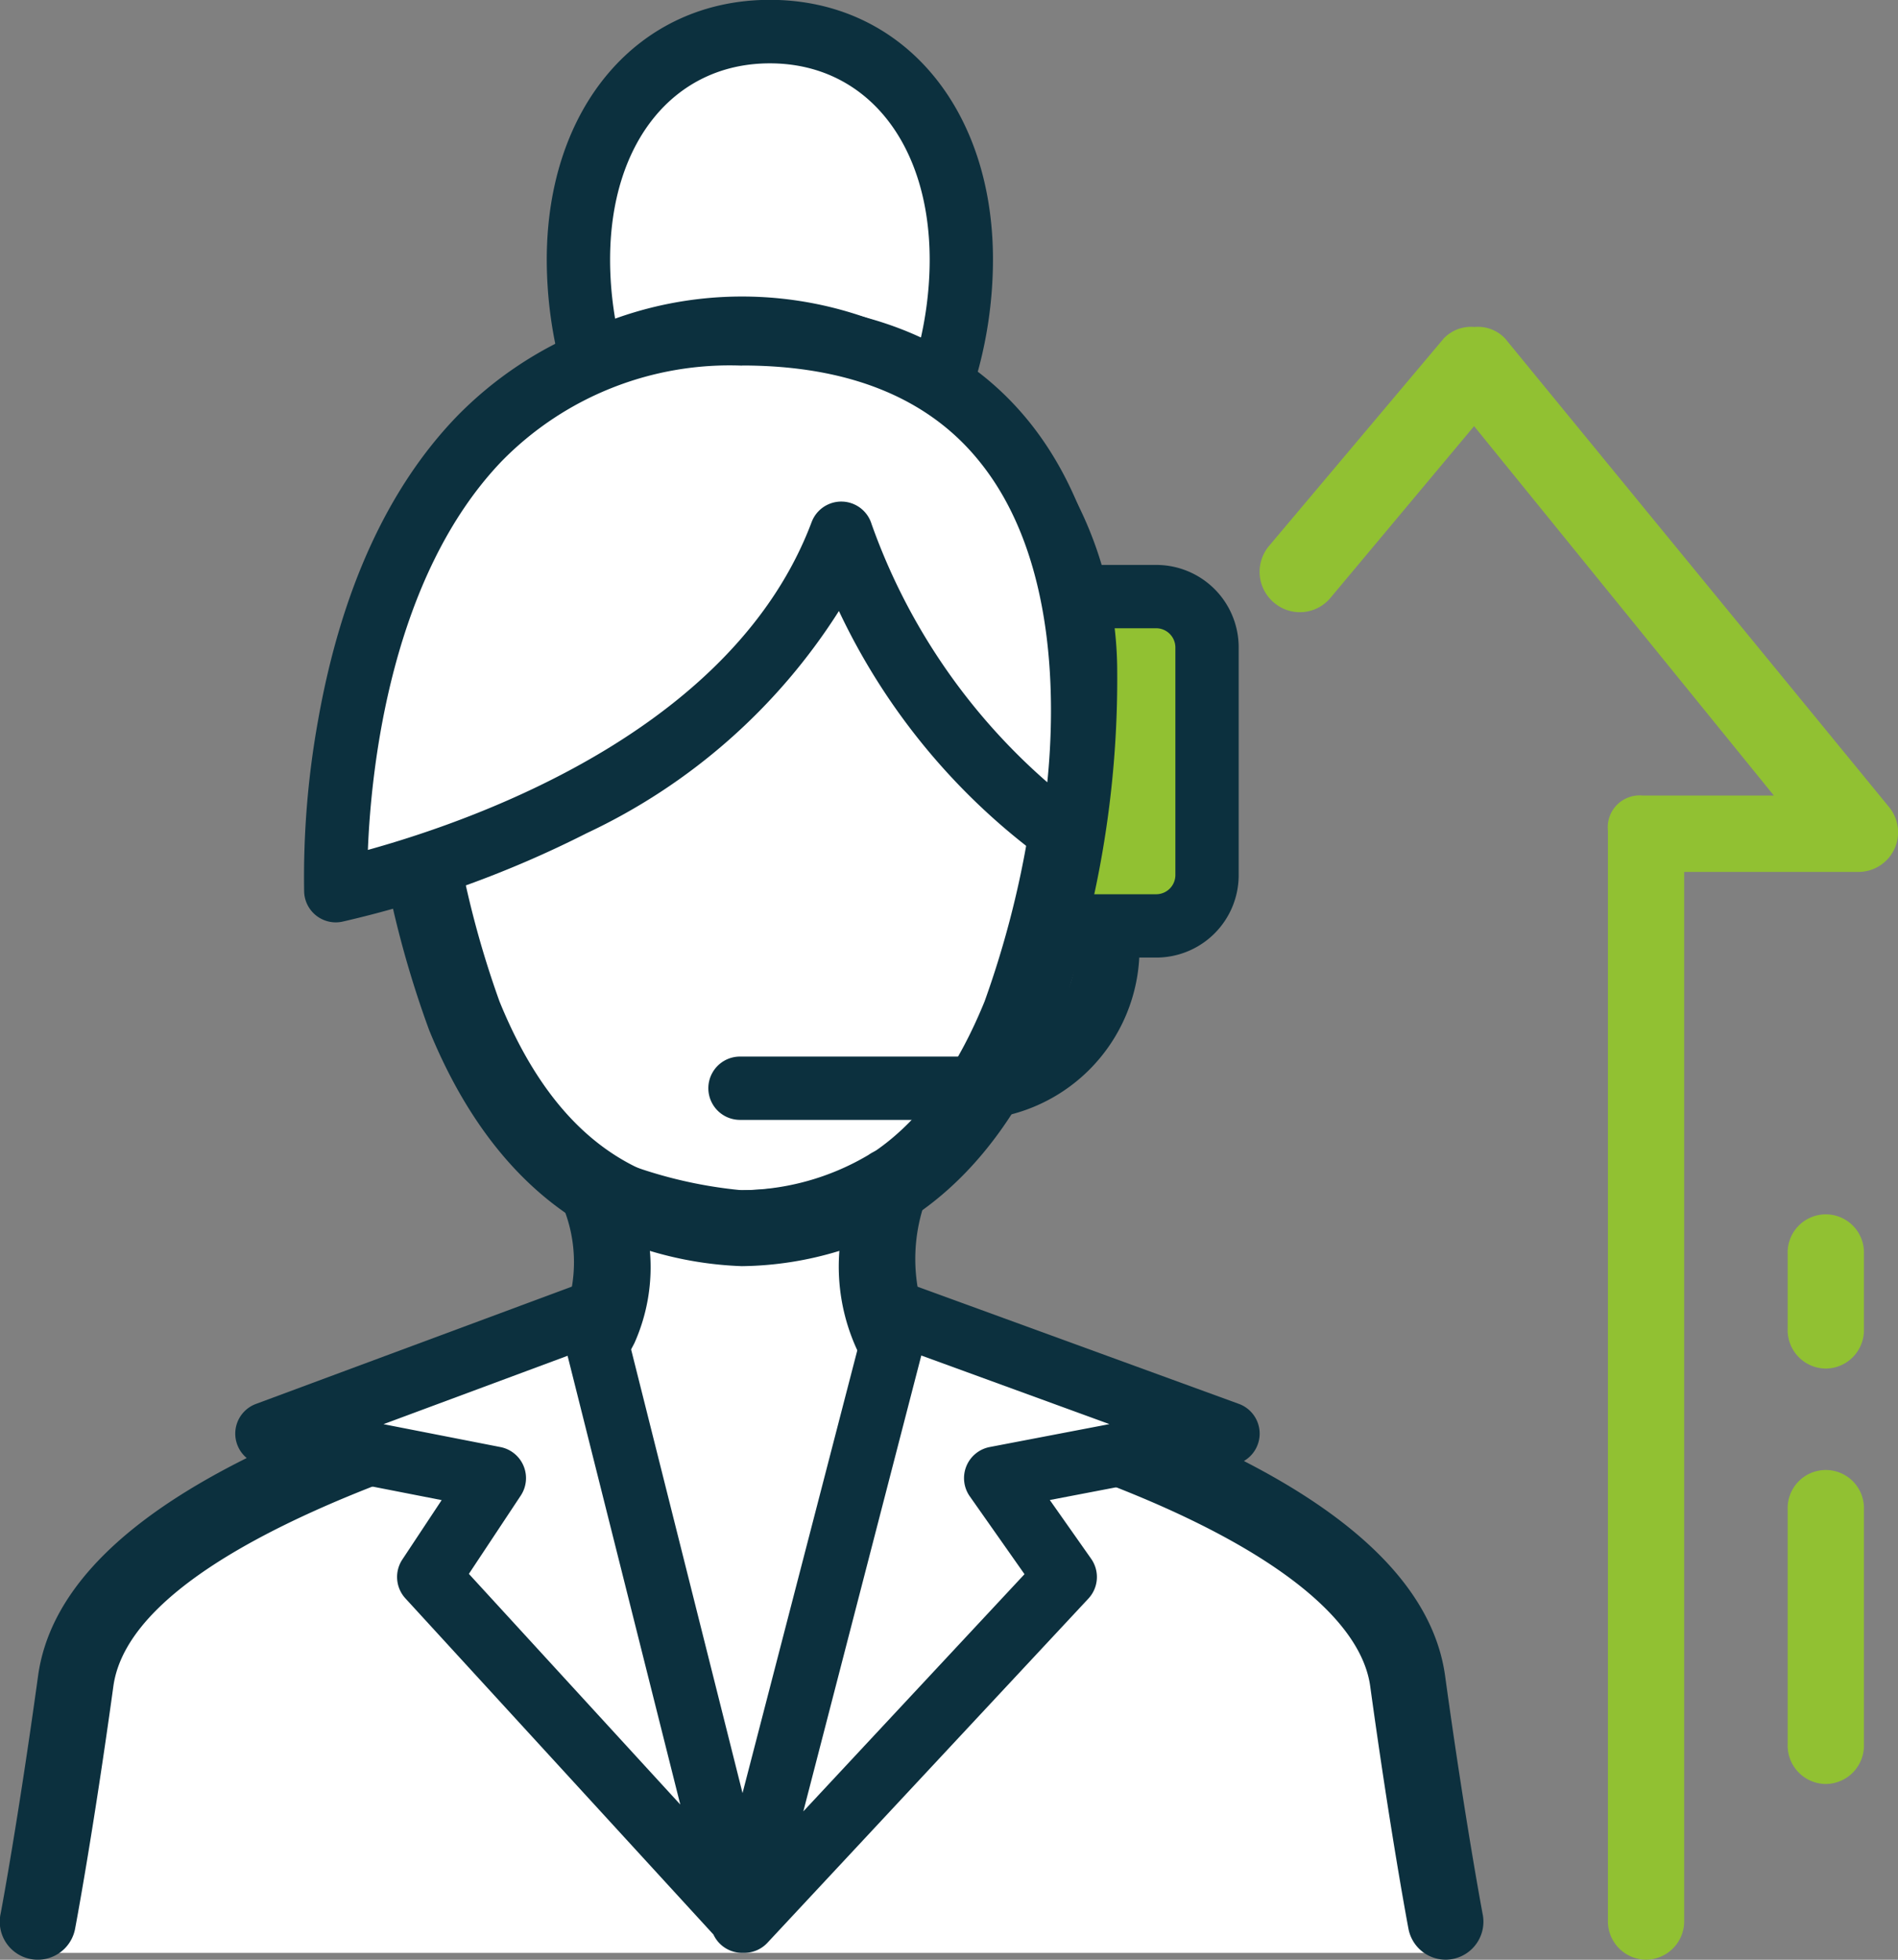
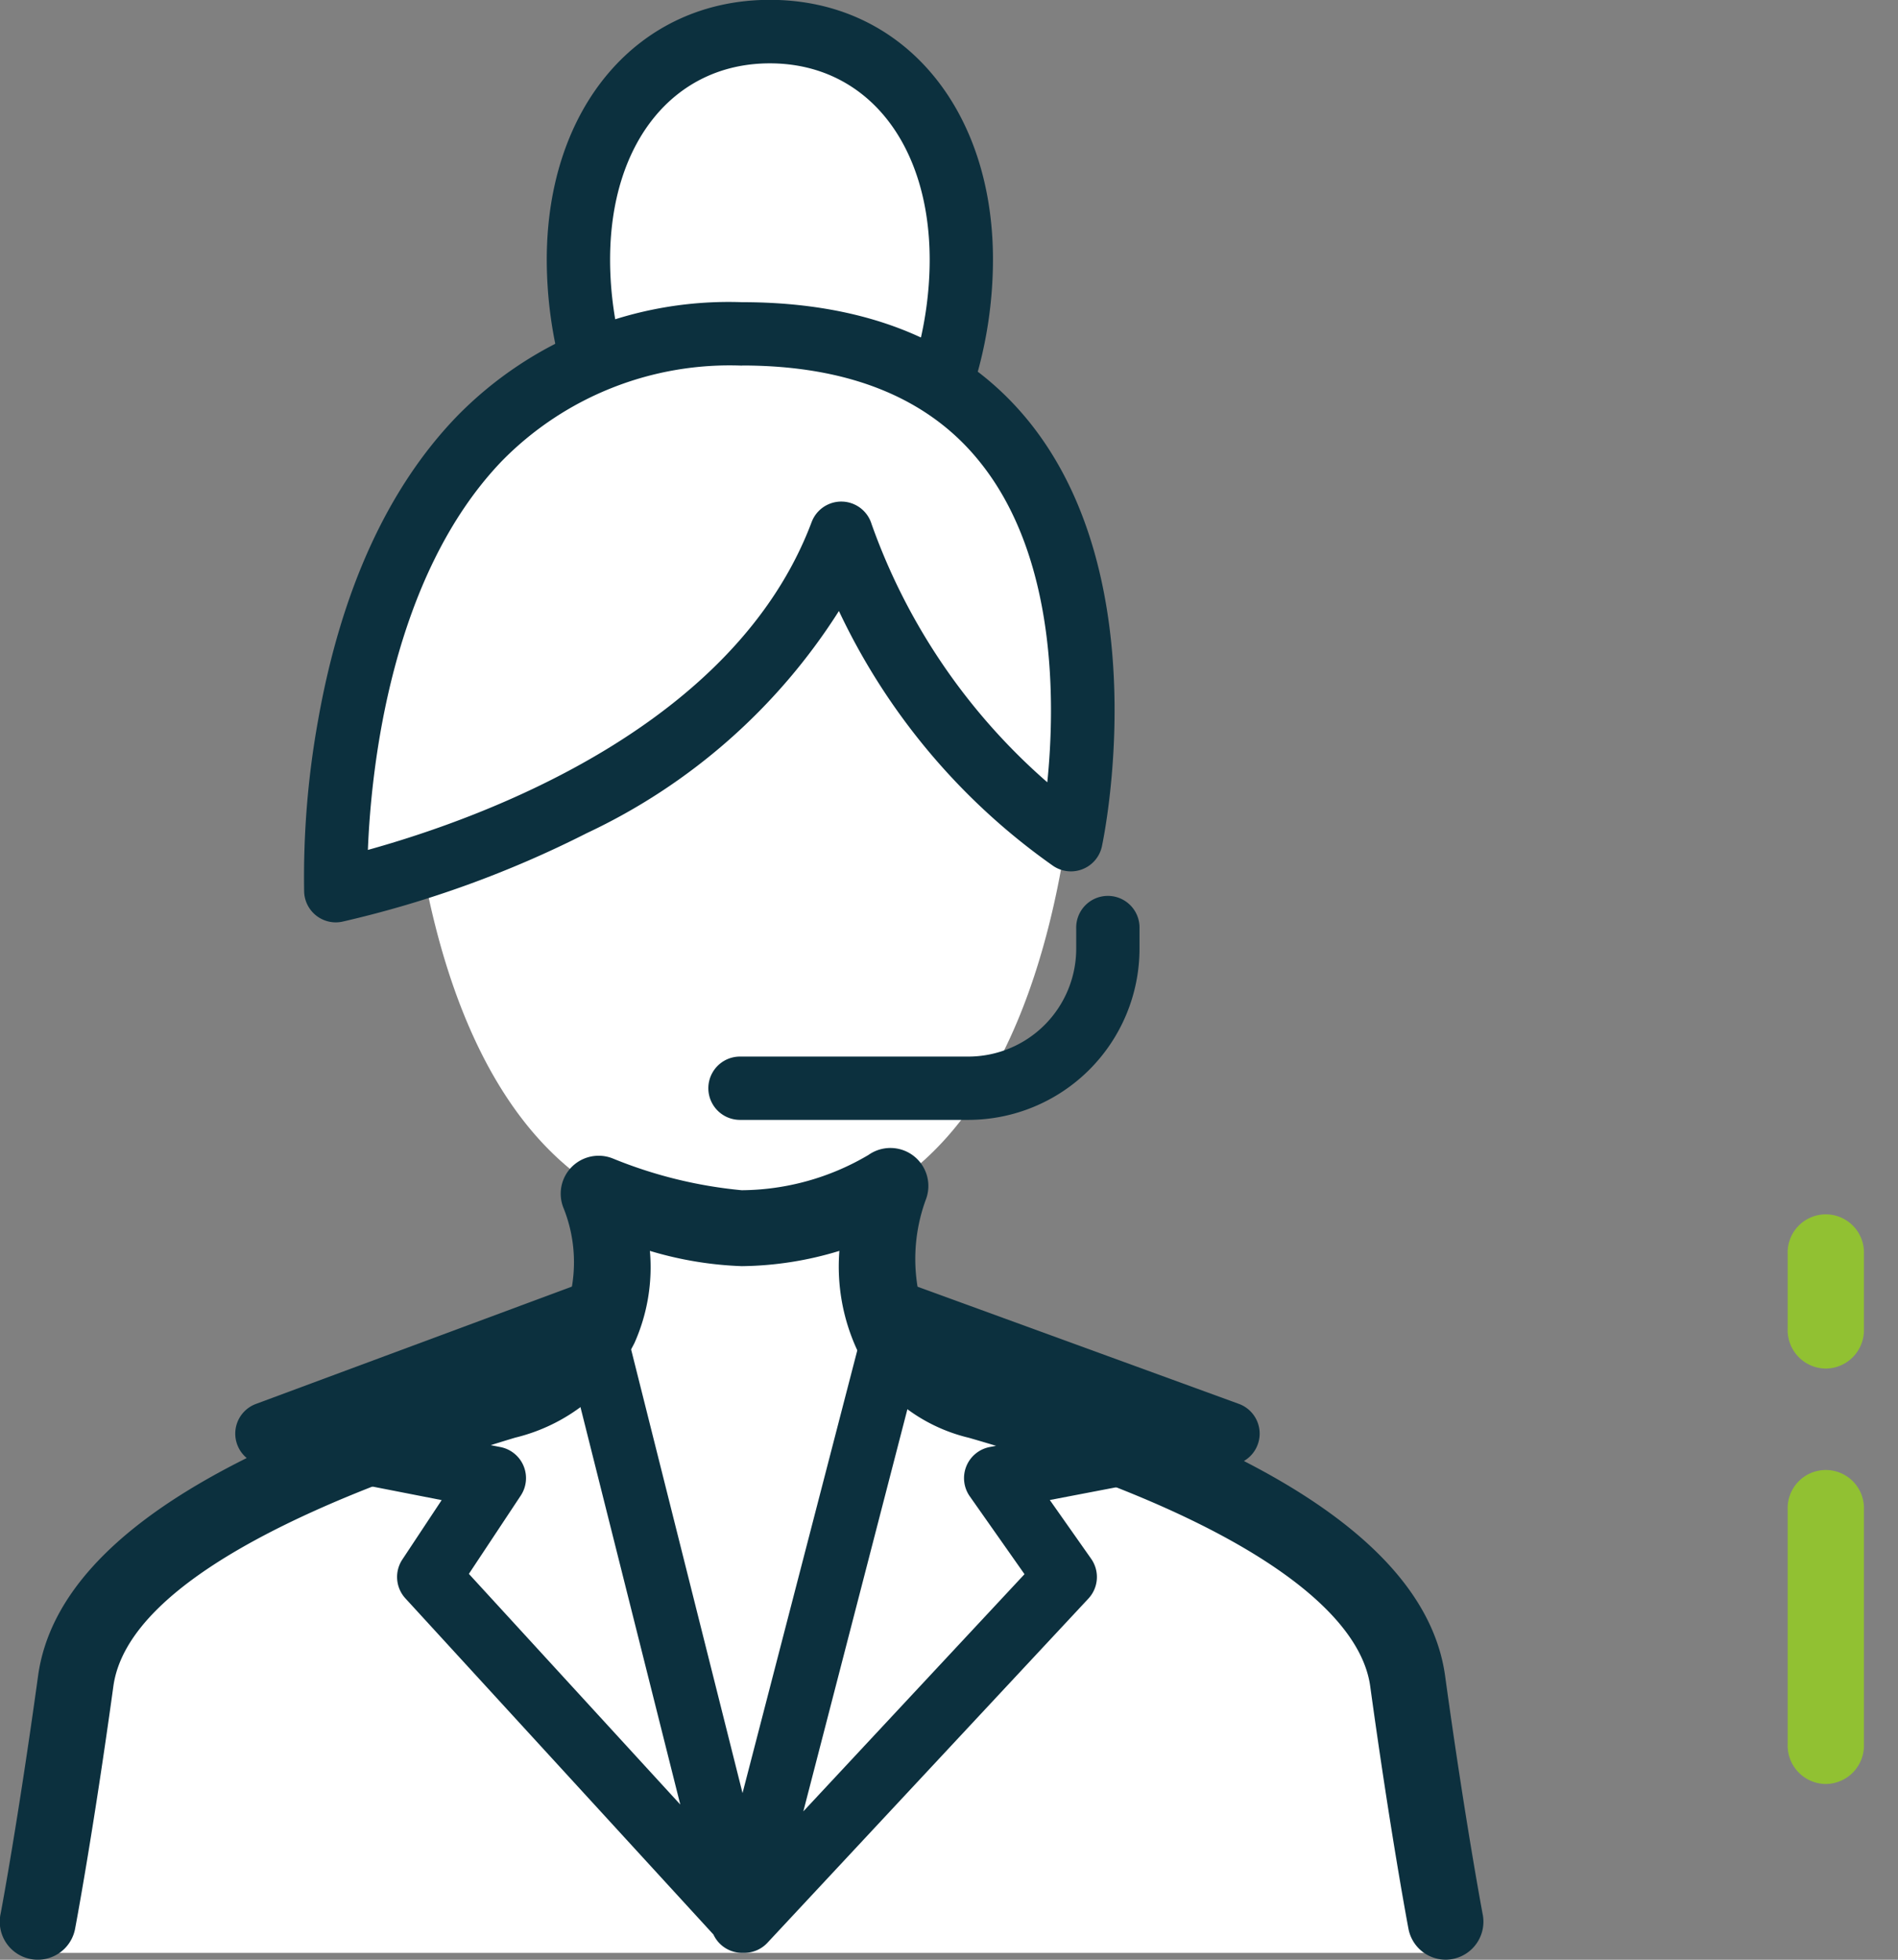
<svg xmlns="http://www.w3.org/2000/svg" width="61.38" height="63.36" viewBox="0 0 61.38 63.36">
  <rect x="0" y="0" width="61.38" height="63.36" fill="#808080" stroke="none" />
  <g transform="translate(-933.903 -1162.341)">
-     <rect width="6.112" height="10.647" rx="2.261" transform="translate(966.825 1181.627)" fill="#91c132" />
-     <path d="M971.3,1193.3h-2.836a2.665,2.665,0,0,1-2.662-2.661v-7.372a2.665,2.665,0,0,1,2.662-2.661H971.3a2.664,2.664,0,0,1,2.661,2.661v7.372A2.664,2.664,0,0,1,971.3,1193.3Zm-2.836-10.647a.623.623,0,0,0-.614.614v7.372a.622.622,0,0,0,.614.614H971.3a.622.622,0,0,0,.614-.614v-7.372a.623.623,0,0,0-.614-.614Z" fill="#0c303e" />
    <path d="M964.988,1170.736c0,4.673-2.772,9.552-6.191,9.552s-6.191-4.879-6.191-9.552,2.772-7.371,6.191-7.371S964.988,1166.063,964.988,1170.736Z" fill="#fff" />
    <path d="M958.8,1181.312c-1.979,0-3.843-1.246-5.247-3.508a13.737,13.737,0,0,1-1.968-7.068c0-4.943,2.967-8.4,7.215-8.4s7.215,3.452,7.215,8.4a13.746,13.746,0,0,1-1.967,7.068C962.64,1180.066,960.776,1181.312,958.8,1181.312Zm0-16.923c-3.091,0-5.167,2.55-5.167,6.347,0,4.3,2.559,8.528,5.167,8.528s5.168-4.224,5.168-8.528C963.965,1166.939,961.888,1164.389,958.8,1164.389Z" fill="#0c303e" />
    <path d="M968.8,1183.87c0,5.929-1.495,18.18-10.9,18.18s-10.9-12.251-10.9-18.18a10.9,10.9,0,0,1,21.807,0Z" fill="#fff" />
-     <path d="M957.9,1203.278c-4.585,0-8.084-2.639-10.118-7.631a32.973,32.973,0,0,1-2.014-11.777,12.133,12.133,0,0,1,24.263,0,32.973,32.973,0,0,1-2.014,11.777C965.979,1200.639,962.48,1203.278,957.9,1203.278Zm0-28.915a9.6,9.6,0,0,0-9.676,9.507,31.094,31.094,0,0,0,1.833,10.85c1.672,4.106,4.238,6.1,7.843,6.1s6.17-2,7.843-6.1a31.111,31.111,0,0,0,1.832-10.85A9.6,9.6,0,0,0,957.9,1174.363Z" fill="#0c303e" />
    <path d="M980.66,1225.479s-.568-3.995-1.227-8.785-9.534-7.8-13.855-9.047c-4.981-1.434-2.868-6.962-2.868-6.962a9.269,9.269,0,0,1-4.814,1.365,16.212,16.212,0,0,1-4.624-1.113s2.174,5.13-3.059,6.71c-4.309,1.3-13.2,4.258-13.855,9.047s-1.227,8.785-1.227,8.785Z" fill="#fff" />
    <path d="M980.659,1225.7a1.228,1.228,0,0,1-1.2-.963c-.014-.063-.586-3.093-1.244-7.876-.392-2.843-5.122-5.772-12.979-8.035a5.49,5.49,0,0,1-3.6-2.81,6.418,6.418,0,0,1-.588-3.233,11.143,11.143,0,0,1-3.158.494,11.725,11.725,0,0,1-2.97-.494,6.008,6.008,0,0,1-.5,2.981,5.86,5.86,0,0,1-3.858,3.058c-5.658,1.708-12.505,4.489-12.993,8.039-.659,4.783-1.231,7.813-1.245,7.876a1.228,1.228,0,0,1-2.4-.53c.014-.063.565-3,1.21-7.681.722-5.249,8.745-8.252,14.716-10.055a3.485,3.485,0,0,0,2.345-1.75,4.711,4.711,0,0,0-.061-3.306,1.227,1.227,0,0,1,1.587-1.619,14.605,14.605,0,0,0,4.167,1.026,8.155,8.155,0,0,0,4.1-1.14,1.228,1.228,0,0,1,1.857,1.44,5.562,5.562,0,0,0-.013,3.807,3.1,3.1,0,0,0,2.074,1.537c9.222,2.656,14.178,6.041,14.731,10.06.645,4.684,1.2,7.618,1.21,7.681a1.229,1.229,0,0,1-.934,1.464A1.216,1.216,0,0,1,980.659,1225.7Z" fill="#0c303e" />
    <path d="M968.537,1189.49a20.439,20.439,0,0,1-7.428-9.918c-3.177,8.446-14.572,11.153-16.347,11.566,0,0-.718-18,13.134-18C972.026,1173.135,968.537,1189.49,968.537,1189.49Z" fill="#fff" />
    <path d="M944.762,1192.162a1.024,1.024,0,0,1-1.023-.983,28.49,28.49,0,0,1,.454-5.569c.744-4.185,2.247-7.479,4.469-9.791a12.286,12.286,0,0,1,9.234-3.708c4.087,0,7.208,1.3,9.276,3.851,4.145,5.122,2.441,13.392,2.366,13.742a1.024,1.024,0,0,1-1.577.632,21.027,21.027,0,0,1-6.928-8.241,19.416,19.416,0,0,1-8.155,7.183,34.528,34.528,0,0,1-7.884,2.857A1.024,1.024,0,0,1,944.762,1192.162Zm13.134-18a10.317,10.317,0,0,0-7.753,3.074c-3.592,3.733-4.237,9.922-4.343,12.584,3.861-1.072,11.882-4.04,14.351-10.6a1.024,1.024,0,0,1,1.938.064,19.9,19.9,0,0,0,5.683,8.349c.254-2.5.328-7.267-2.2-10.38C963.916,1175.2,961.332,1174.158,957.9,1174.158Z" fill="#0c303e" />
    <path d="M965.22,1198.548h-7.386a1.023,1.023,0,1,1,0-2.047h7.386a3.491,3.491,0,0,0,3.487-3.487v-.652a1.024,1.024,0,1,1,2.047,0v.652A5.54,5.54,0,0,1,965.22,1198.548Z" fill="#0c303e" />
-     <path d="M962.989,1204.818l-5.083,19.637-4.933-19.637-10.433,3.874,7.35,1.439-2.119,3.2,10.2,11.128,10.38-11.128-2.248-3.2,7.512-1.439Z" fill="#fff" />
    <path d="M957.97,1225.479H957.9a1.024,1.024,0,0,1-.925-.593l-9.961-10.867a1.024,1.024,0,0,1-.1-1.257l1.272-1.921-5.847-1.144a1.024,1.024,0,0,1-.16-1.965l10.433-3.873a1.022,1.022,0,0,1,1.349.71l3.955,15.744L962,1204.562a1.023,1.023,0,0,1,1.341-.706l10.627,3.874a1.024,1.024,0,0,1-.159,1.967l-5.956,1.141,1.337,1.9a1.024,1.024,0,0,1-.089,1.287l-10.38,11.128A1.024,1.024,0,0,1,957.97,1225.479Zm5.727-19.313-3.815,14.739,7.153-7.669-1.77-2.517a1.024,1.024,0,0,1,.645-1.594l3.871-.741Zm-14.631,7.06,6.837,7.458-3.645-14.509-5.953,2.211,3.781.74a1.023,1.023,0,0,1,.657,1.57Z" fill="#0c303e" />
-     <path d="M987.135,1225.7a1.243,1.243,0,0,1-1.233-1.291V1189.2a1.032,1.032,0,0,1,1.119-1.139h4.247l-9.694-11.942-4.651,5.559a1.288,1.288,0,0,1-1.818.149,1.3,1.3,0,0,1-.168-1.828l5.652-6.711a1.214,1.214,0,0,1,.993-.375h.006a1.205,1.205,0,0,1,.994.378l12.409,15.14a1.282,1.282,0,0,1-1,2.1h-5.623v33.886A1.242,1.242,0,0,1,987.135,1225.7Z" fill="#91c132" />
    <path d="M992.948,1220.019a1.243,1.243,0,0,1-1.233-1.291v-7.577a1.234,1.234,0,1,1,2.466,0v7.577A1.243,1.243,0,0,1,992.948,1220.019Z" fill="#91c132" />
    <path d="M992.948,1206.588a1.243,1.243,0,0,1-1.233-1.291v-2.411a1.234,1.234,0,1,1,2.466,0v2.411A1.243,1.243,0,0,1,992.948,1206.588Z" fill="#91c132" />
  </g>
</svg>